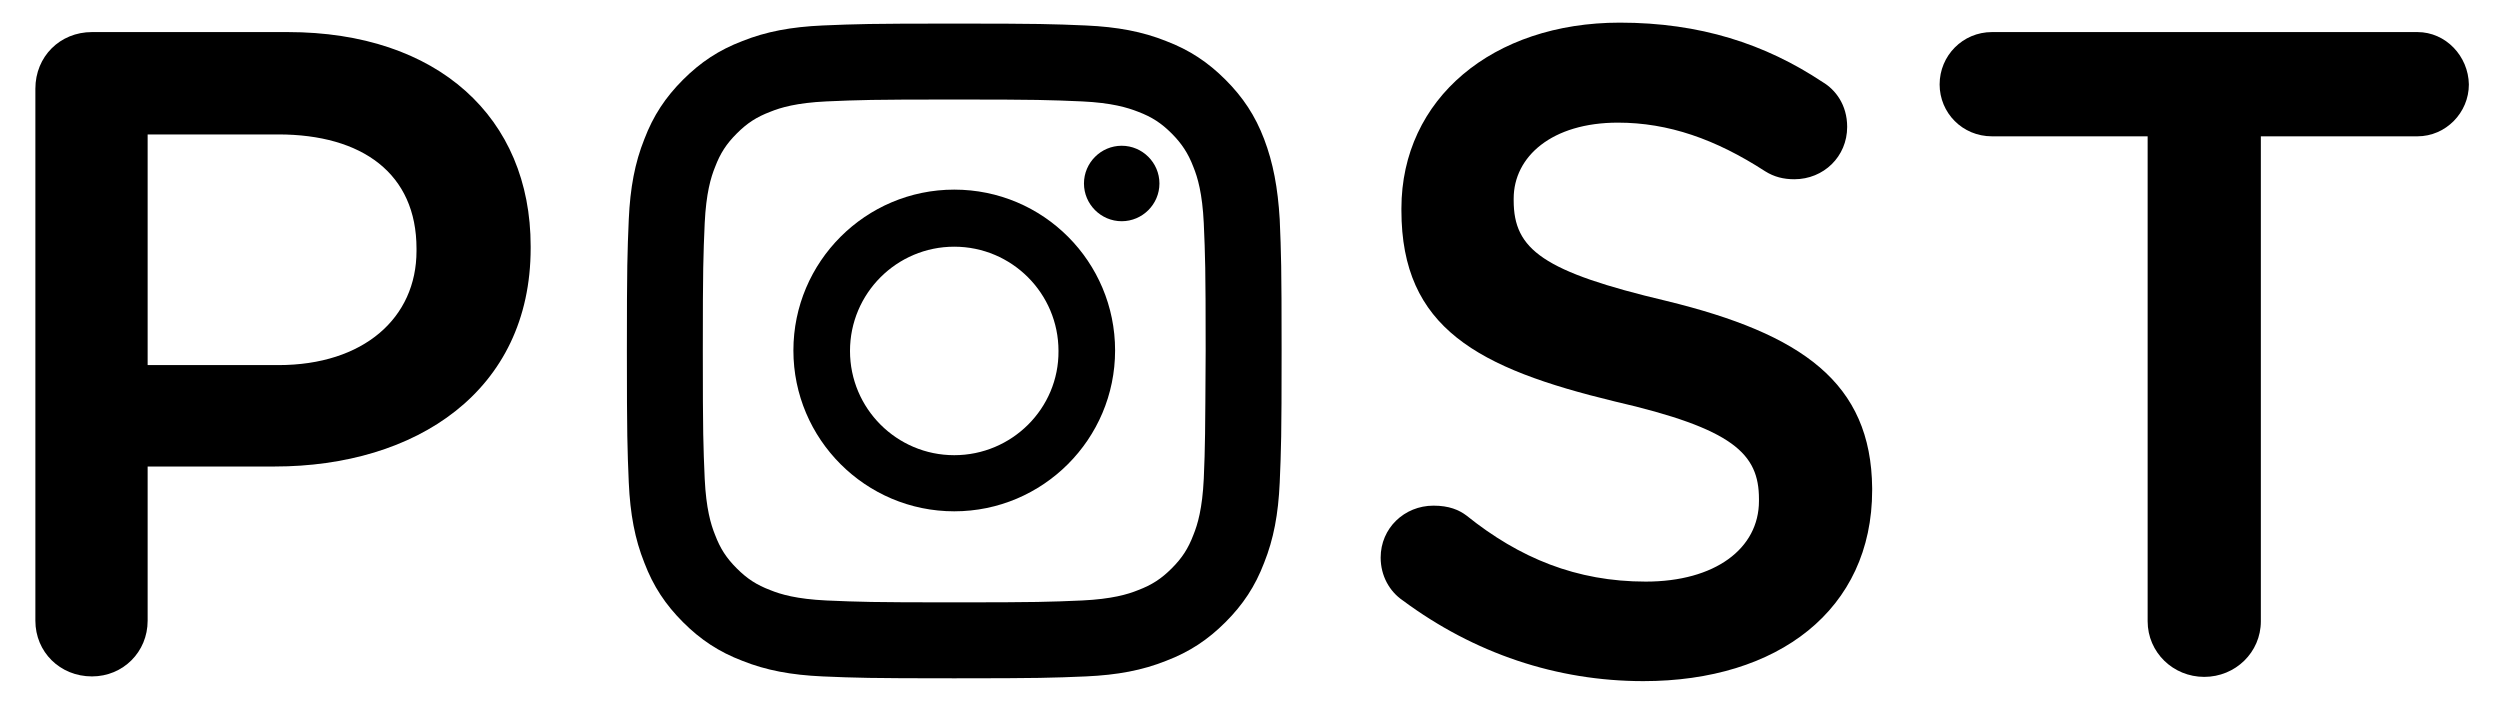
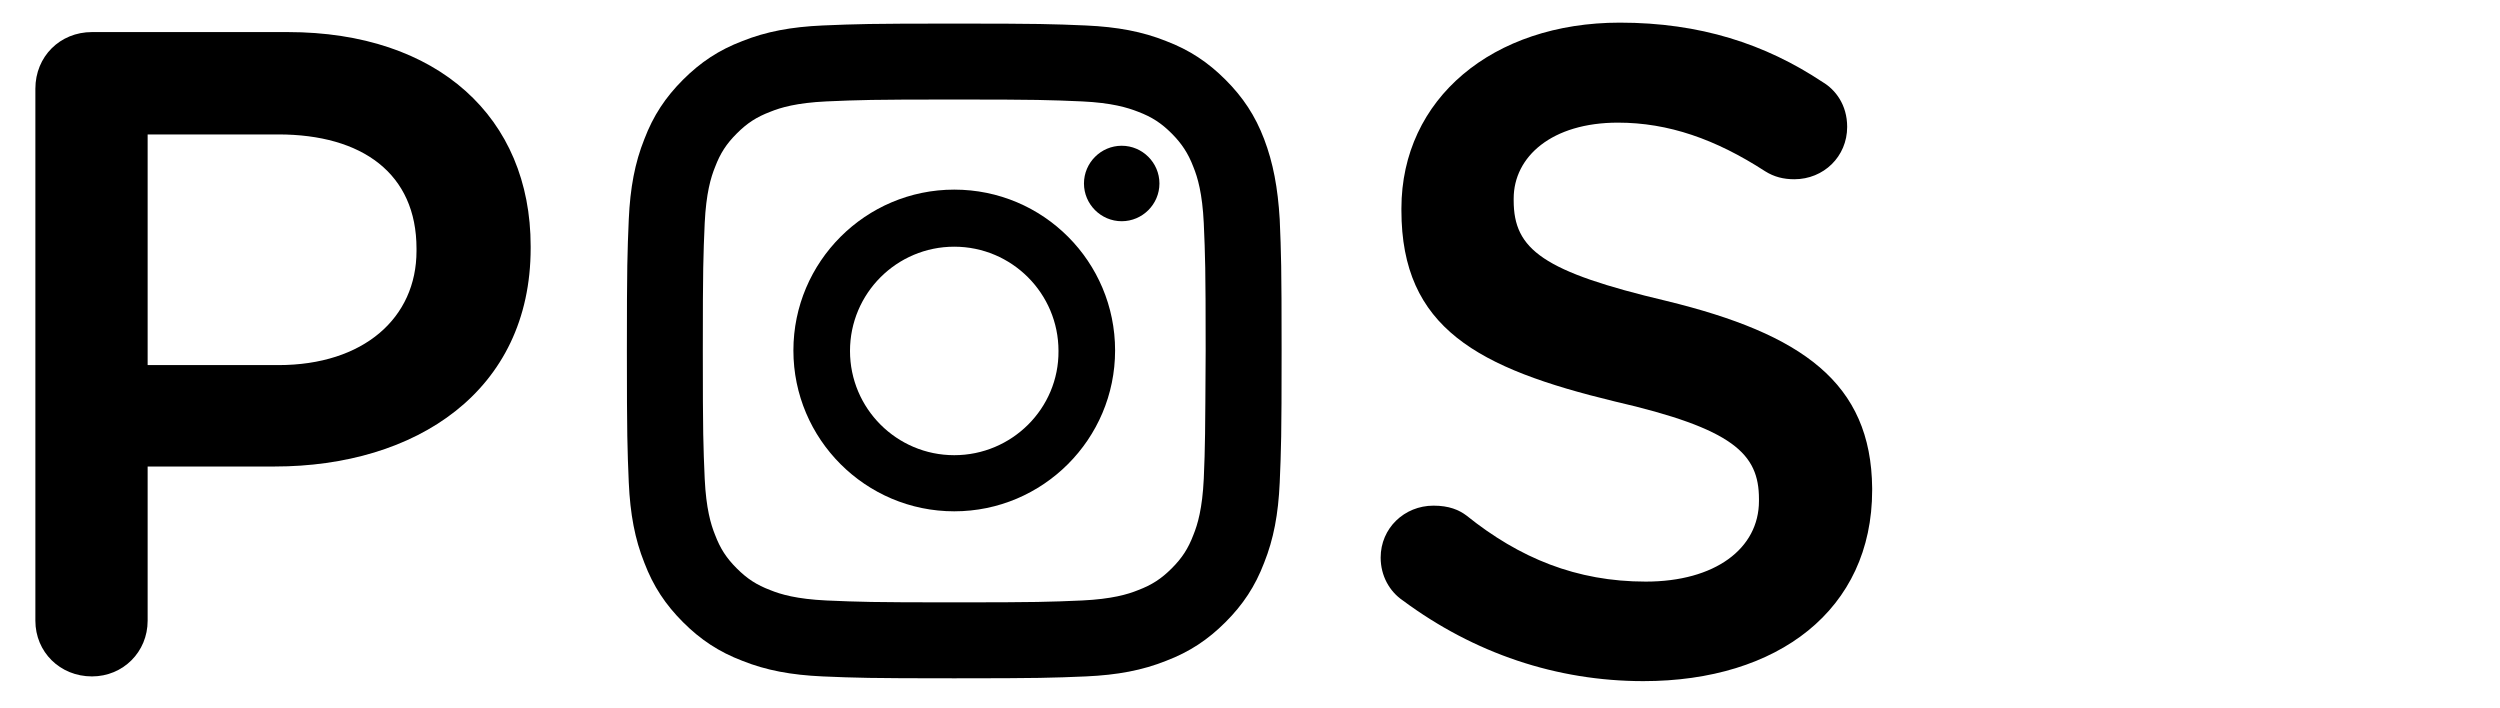
<svg xmlns="http://www.w3.org/2000/svg" id="Camada_1" x="0px" y="0px" viewBox="0 0 530 150" style="enable-background:new 0 0 530 150;" xml:space="preserve">
  <g>
    <path d="M61,6.8H19.5c-6.8,0-12,5.2-12,12v112.8c0,6.6,5.2,11.8,12,11.8c6.6,0,11.8-5.2,11.8-11.8V98.9h26.9   c29.9,0,54.3-15.9,54.3-46.3v-0.4C112.5,24.9,92.8,6.8,61,6.8z M88.3,53.2c0,14.2-11.2,24.2-29.3,24.2H31.3V28.5H59   c17.8,0,29.3,8.3,29.3,24.2V53.2z" />
    <path d="M353.3,63.8c-26.2-6.2-32.4-10.9-32.4-21.3v-0.4c0-8.9,8.1-16.1,22.1-16.1c10.7,0,20.7,3.5,31.2,10.3   c1.9,1.2,3.9,1.7,6.2,1.7c6.2,0,11.2-4.8,11.2-11.1c0-4.7-2.5-7.9-5.2-9.5c-12.2-8.1-26-12.6-43-12.6c-26.9,0-46.3,16.1-46.3,39.4   v0.4c0,25,16.3,33.5,45.2,40.5c25.2,5.8,30.6,11.1,30.6,20.7v0.4c0,10.1-9.3,17.1-24,17.1c-14.7,0-26.8-5-38-14   c-1.6-1.2-3.7-2.1-7-2.1c-6.2,0-11.2,4.8-11.2,11c0,3.9,1.9,7.2,4.7,9.1c15.1,11.2,32.6,17.1,51,17.1c28.5,0,48.5-15.1,48.5-40.5   v-0.4C396.7,81.1,382,70.8,353.3,63.8z" />
-     <path d="M512.5,6.8h-90.2c-6.2,0-11.1,5-11.1,11.1c0,6,4.8,11,11.1,11h33v102.8c0,6.6,5.4,11.8,12,11.8c6.6,0,12-5.2,12-11.8V28.9   h33.2c6,0,10.9-5,10.9-11C523.3,11.9,518.5,6.8,512.5,6.8z" />
    <path d="M268,29.5c-1.9-5-4.5-8.9-8.2-12.6c-3.7-3.7-7.6-6.3-12.6-8.2c-5-2-10.3-3-17-3.3C223,5.1,220.6,5,202.3,5   s-20.6,0.1-27.9,0.4c-6.7,0.3-12,1.3-17,3.3c-5,1.9-8.9,4.5-12.6,8.2c-3.7,3.7-6.3,7.6-8.2,12.6c-2,5-3,10.3-3.3,17   c-0.3,7.2-0.4,9.6-0.4,27.9c0,18.2,0.1,20.6,0.4,27.9c0.3,6.7,1.3,12,3.3,17c1.9,5,4.5,8.9,8.2,12.6c3.7,3.7,7.6,6.3,12.6,8.2   c5,2,10.3,3,17,3.3c7.2,0.3,9.6,0.4,27.9,0.4s20.6-0.1,27.9-0.4c6.7-0.3,12-1.3,17-3.3c5-1.9,8.9-4.5,12.6-8.2   c3.7-3.7,6.3-7.6,8.2-12.6c2-5,3-10.3,3.3-17c0.3-7.2,0.4-9.6,0.4-27.9c0-18.2-0.1-20.6-0.4-27.9C270.9,39.8,269.9,34.5,268,29.5z    M255.2,101.5c-0.3,6.3-1.3,9.7-2.2,11.9c-1.1,2.9-2.4,4.9-4.6,7.1c-2.2,2.2-4.2,3.5-7.1,4.6c-2.2,0.9-5.6,1.9-11.9,2.2   c-7.1,0.3-9.2,0.4-27.1,0.4c-17.9,0-20-0.1-27.1-0.4c-6.3-0.3-9.7-1.3-11.9-2.2c-2.9-1.1-4.9-2.4-7.1-4.6c-2.2-2.2-3.5-4.2-4.6-7.1   c-0.9-2.2-1.9-5.6-2.2-11.9c-0.3-7.1-0.4-9.2-0.4-27.1c0-17.9,0.1-20,0.4-27.1c0.3-6.3,1.3-9.7,2.2-11.9c1.1-2.9,2.4-4.9,4.6-7.1   c2.2-2.2,4.2-3.5,7.1-4.6c2.2-0.9,5.6-1.9,11.9-2.2c7.1-0.3,9.2-0.4,27.1-0.4c17.9,0,20,0.1,27.1,0.4c6.3,0.3,9.6,1.3,11.9,2.2   c2.9,1.1,4.9,2.4,7.1,4.6c2.1,2.1,3.5,4.2,4.6,7.1c0.9,2.2,1.9,5.6,2.2,11.9c0.3,7.1,0.4,9.2,0.4,27.1   C255.5,92.3,255.5,94.4,255.2,101.5z" />
    <path d="M202.3,40.2c-18.8,0-34.1,15.3-34.1,34.1c0,18.8,15.3,34.1,34.1,34.1s34.1-15.3,34.1-34.1   C236.4,55.5,221.2,40.2,202.3,40.2z M202.3,96.5c-12.2,0-22.1-9.9-22.1-22.1c0-12.2,9.9-22.1,22.1-22.1s22.1,9.9,22.1,22.1   C224.5,86.6,214.5,96.5,202.3,96.5z" />
    <path d="M237.8,30.9c-4.4,0-8,3.6-8,8c0,4.4,3.6,8,8,8c4.4,0,8-3.6,8-8C245.8,34.5,242.2,30.9,237.8,30.9z" />
  </g>
</svg>